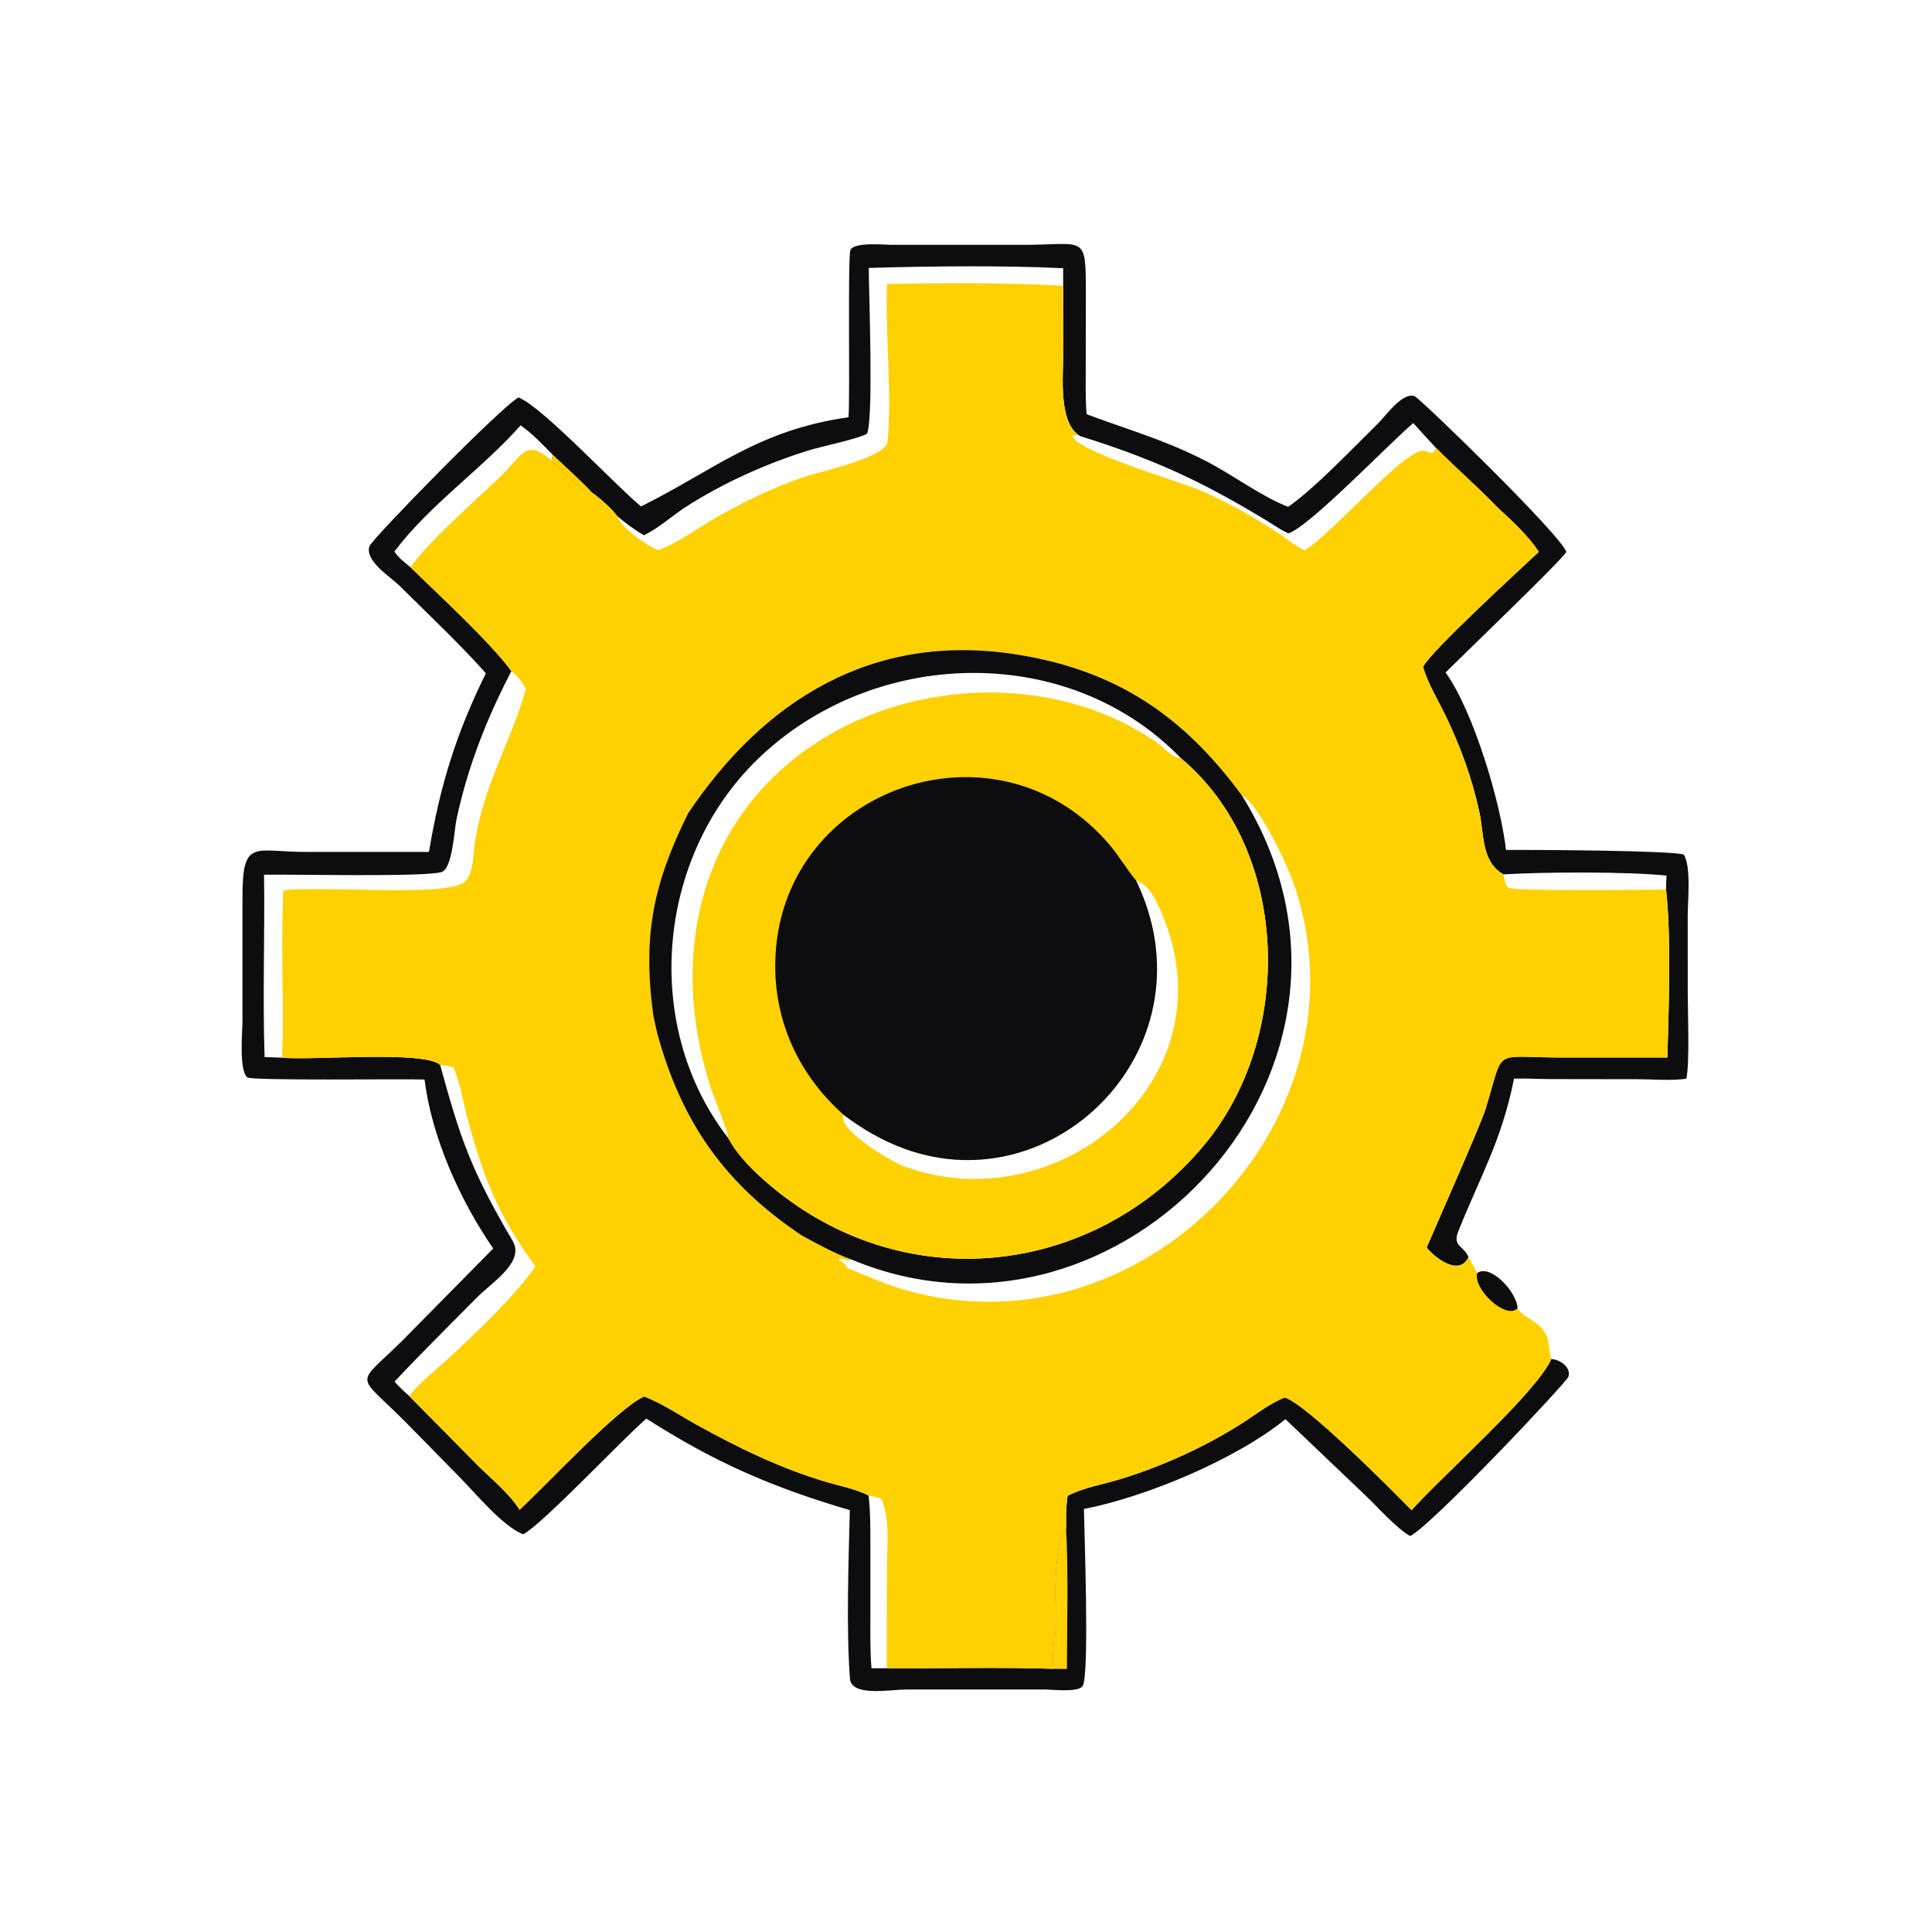
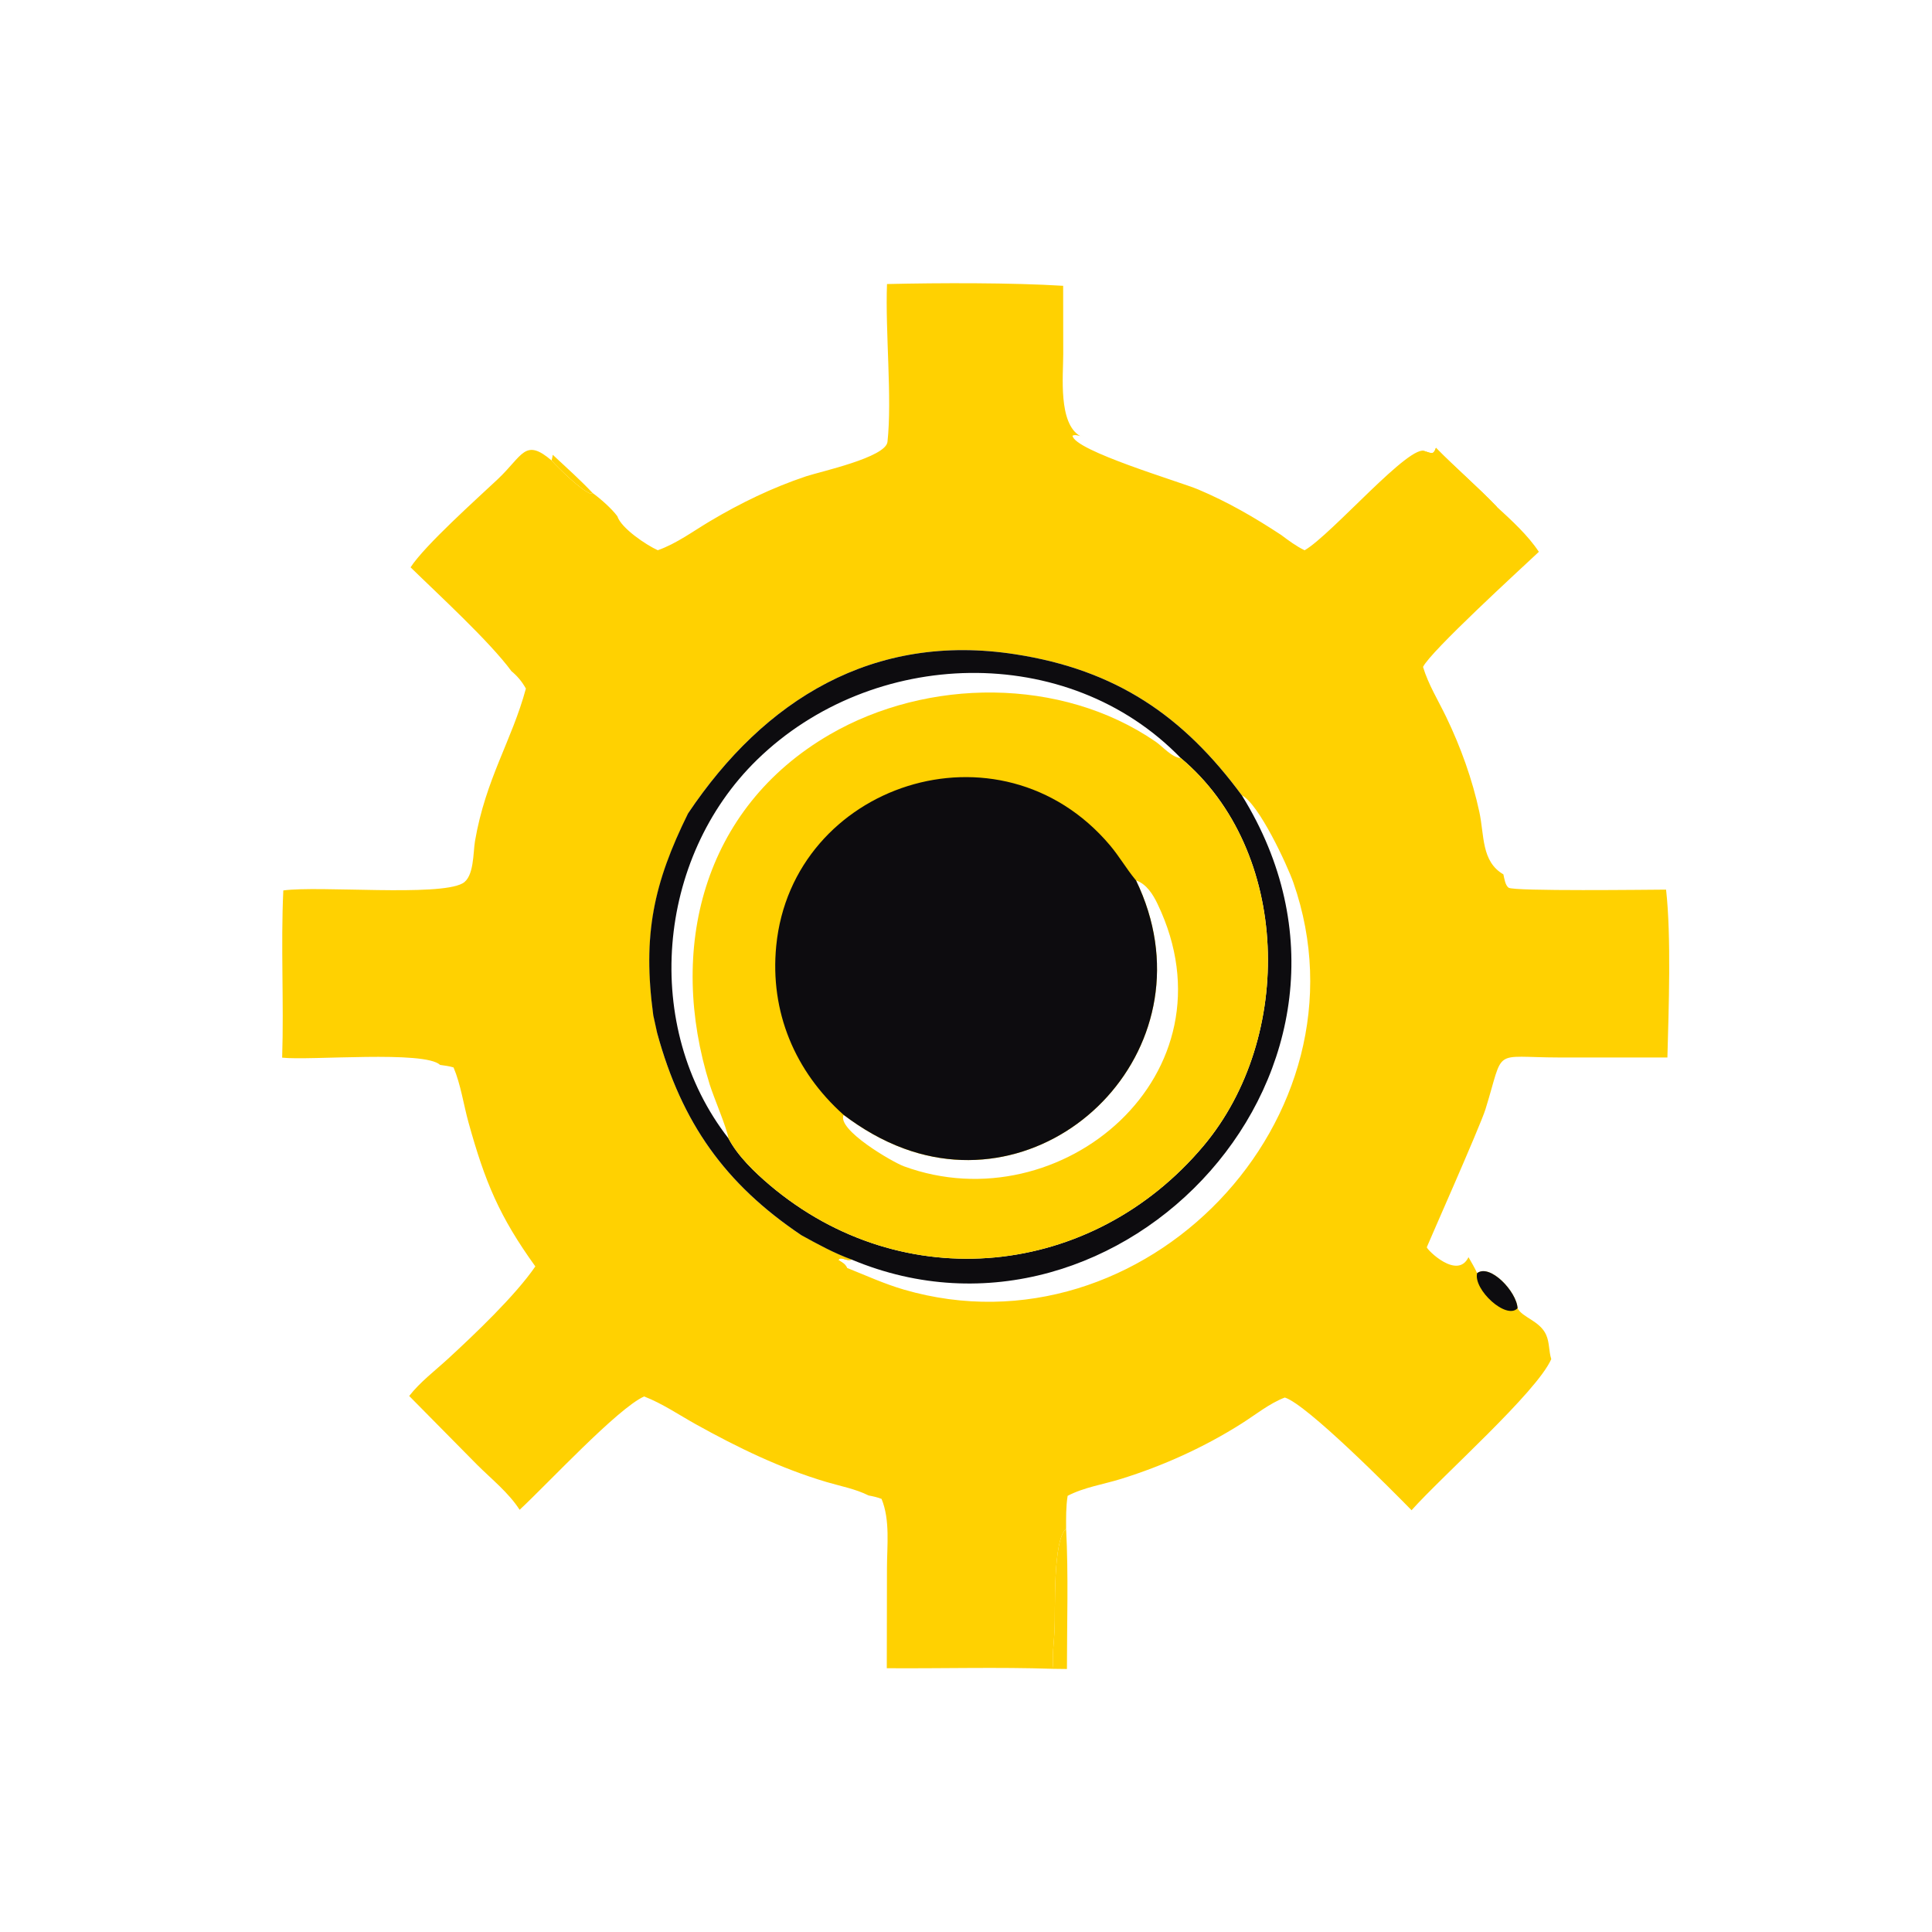
<svg xmlns="http://www.w3.org/2000/svg" width="45" height="45" viewBox="0 0 45 45" fill="none">
-   <path d="M19.764 9.719C19.801 9.211 19.742 5.936 19.81 5.817C19.916 5.633 20.593 5.702 20.765 5.703L23.882 5.703C25.304 5.697 25.292 5.443 25.291 6.892L25.289 8.535C25.289 8.905 25.279 9.278 25.309 9.648C26.282 10.013 27.055 10.218 28.038 10.712C28.685 11.037 29.346 11.547 30.002 11.806C30.588 11.411 31.551 10.396 32.101 9.858C32.274 9.69 32.668 9.122 32.95 9.23C33.08 9.28 36.315 12.418 36.483 12.851C36.459 12.972 34.01 15.32 33.671 15.664C34.327 16.576 34.961 18.73 35.077 19.797C35.835 19.792 38.947 19.811 39.22 19.905C39.394 20.195 39.31 20.989 39.31 21.32L39.311 23.145C39.311 23.585 39.359 24.76 39.278 25.126C38.918 25.176 38.515 25.138 38.15 25.137L36.106 25.134C35.825 25.133 35.545 25.116 35.265 25.123C34.976 26.575 34.47 27.415 33.966 28.681C33.823 29.041 34.097 29.009 34.204 29.282C33.948 29.816 33.239 29.113 33.233 29.05C33.231 29.04 34.479 26.226 34.599 25.838C35.051 24.381 34.728 24.628 36.319 24.631L38.837 24.631C38.867 23.509 38.929 21.813 38.806 20.721C38.389 20.723 35.27 20.763 35.14 20.677C35.058 20.622 35.038 20.455 35.017 20.366C34.501 20.065 34.575 19.46 34.457 18.913C34.294 18.155 34.023 17.402 33.687 16.704C33.502 16.319 33.269 15.945 33.145 15.534C33.328 15.164 35.377 13.291 35.843 12.853C35.588 12.467 35.212 12.125 34.872 11.812C34.416 11.335 33.908 10.904 33.445 10.431C33.266 10.242 33.093 10.047 32.918 9.854C32.38 10.305 30.506 12.264 30.01 12.423C29.833 12.347 29.663 12.223 29.498 12.123C27.983 11.206 26.892 10.7 25.161 10.158C24.644 9.863 24.765 8.744 24.765 8.248L24.763 6.657C23.578 6.583 21.874 6.587 20.66 6.616C20.617 7.728 20.782 9.277 20.671 10.292C20.631 10.655 19.106 10.984 18.773 11.095C17.988 11.358 17.249 11.716 16.538 12.139C16.144 12.373 15.756 12.663 15.321 12.816C15.057 12.697 14.47 12.306 14.379 12.024C14.249 11.847 13.983 11.613 13.803 11.483L13.761 11.498C13.569 11.452 12.992 10.891 12.846 10.724C12.222 10.194 12.178 10.611 11.592 11.163C11.127 11.601 9.896 12.7 9.563 13.214C10.196 13.834 11.405 14.941 11.912 15.632C12.057 15.754 12.156 15.873 12.249 16.038C11.923 17.248 11.312 18.14 11.063 19.594C11.018 19.863 11.044 20.425 10.774 20.575C10.21 20.887 7.447 20.625 6.599 20.74C6.538 22.036 6.614 23.338 6.572 24.635C7.23 24.706 9.894 24.462 10.251 24.804C10.729 26.542 10.971 27.254 11.94 28.901C12.231 29.397 11.46 29.863 11.085 30.244C10.452 30.887 9.807 31.521 9.19 32.18C9.295 32.302 9.41 32.408 9.531 32.515L11.111 34.115C11.445 34.449 11.847 34.767 12.103 35.166C12.759 34.557 14.381 32.806 15.003 32.526C15.427 32.69 15.812 32.954 16.209 33.175C17.186 33.718 18.181 34.202 19.255 34.52C19.576 34.615 19.931 34.681 20.23 34.832C20.335 34.852 20.433 34.873 20.533 34.912C20.737 35.407 20.659 36.008 20.659 36.531L20.655 38.856C21.947 38.865 23.244 38.827 24.535 38.87C24.499 38.582 24.55 38.255 24.563 37.963C24.584 37.502 24.517 35.873 24.832 35.608C24.831 35.35 24.827 35.096 24.867 34.841C25.248 34.641 25.704 34.574 26.113 34.446C27.092 34.142 28.048 33.709 28.915 33.16C29.24 32.955 29.566 32.688 29.926 32.551C30.442 32.712 32.433 34.721 32.878 35.176C33.591 34.376 35.795 32.428 36.132 31.656C36.324 31.661 36.602 31.841 36.531 32.067C36.491 32.195 33.358 35.52 32.846 35.778C32.52 35.592 32.104 35.117 31.818 34.844L29.941 33.056C28.766 34.004 26.684 34.867 25.247 35.147C25.253 35.646 25.38 38.989 25.219 39.267C25.126 39.427 24.506 39.352 24.349 39.352L21.092 39.352C20.734 39.354 19.829 39.526 19.797 39.099C19.709 37.945 19.765 36.34 19.794 35.174C18.006 34.648 16.657 34.069 15.055 33.042C14.469 33.549 12.676 35.463 12.188 35.737C11.711 35.557 11.075 34.777 10.692 34.392L9.478 33.154C8.265 31.93 8.261 32.332 9.397 31.2L11.488 29.08C10.719 27.967 10.057 26.496 9.888 25.144C9.407 25.125 5.846 25.178 5.757 25.093C5.561 24.907 5.648 24.012 5.648 23.759L5.648 20.901C5.645 19.511 5.926 19.846 7.142 19.843L9.991 19.843C10.249 18.302 10.623 17.086 11.317 15.683C10.73 15.018 9.94 14.273 9.306 13.644C9.101 13.441 8.488 13.063 8.605 12.722C8.663 12.556 11.649 9.493 12.078 9.257C12.642 9.483 14.325 11.298 14.931 11.796C16.645 10.944 17.656 10.015 19.764 9.719ZM20.235 6.24C20.238 6.879 20.349 9.739 20.195 10.101C20.01 10.217 19.127 10.4 18.838 10.49C17.855 10.794 16.849 11.246 15.986 11.799C15.658 12.009 15.348 12.3 14.999 12.467C14.775 12.339 14.577 12.187 14.379 12.024C14.47 12.306 15.057 12.697 15.321 12.816C15.756 12.663 16.144 12.373 16.538 12.139C17.249 11.716 17.988 11.358 18.773 11.095C19.106 10.984 20.631 10.655 20.671 10.292C20.782 9.277 20.617 7.728 20.66 6.616C21.874 6.587 23.578 6.583 24.763 6.657V6.247C23.337 6.179 21.666 6.2 20.235 6.24ZM11.912 15.632C11.337 16.73 10.887 17.881 10.631 19.093C10.581 19.33 10.539 20.226 10.289 20.31C9.92 20.435 6.78 20.359 6.15 20.374C6.17 21.788 6.115 23.209 6.163 24.622L6.572 24.635C6.614 23.338 6.538 22.036 6.599 20.74C7.447 20.625 10.21 20.887 10.774 20.575C11.044 20.425 11.018 19.863 11.063 19.594C11.312 18.14 11.923 17.248 12.249 16.038C12.156 15.873 12.057 15.754 11.912 15.632ZM12.125 9.908C11.242 10.911 10.002 11.758 9.186 12.847C9.285 12.996 9.427 13.101 9.563 13.214C9.896 12.7 11.127 11.601 11.592 11.163C12.178 10.611 12.222 10.194 12.846 10.724C12.861 10.683 12.867 10.636 12.875 10.593C12.637 10.356 12.404 10.096 12.125 9.908ZM20.23 34.832C20.276 35.211 20.272 35.598 20.273 35.979L20.273 37.672C20.273 38.066 20.265 38.464 20.299 38.858L20.655 38.856L20.659 36.531C20.659 36.008 20.737 35.407 20.533 34.912C20.433 34.873 20.335 34.852 20.23 34.832ZM35.017 20.366C35.038 20.455 35.058 20.622 35.14 20.677C35.27 20.763 38.389 20.723 38.806 20.721C38.805 20.611 38.811 20.503 38.817 20.394C37.909 20.3 35.966 20.308 35.017 20.366Z" fill="#0D0C0F" />
  <path d="M12.875 10.593C13.187 10.885 13.51 11.172 13.803 11.483L13.761 11.498C13.569 11.452 12.992 10.891 12.847 10.724C12.861 10.683 12.867 10.636 12.875 10.593Z" fill="#FFD101" />
  <path d="M24.535 38.87C24.499 38.582 24.55 38.255 24.563 37.963C24.584 37.502 24.517 35.873 24.832 35.608C24.888 36.69 24.851 37.789 24.851 38.874L24.535 38.87Z" fill="#FFD101" />
  <path d="M20.66 6.616C21.874 6.587 23.578 6.583 24.763 6.657L24.765 8.248C24.765 8.744 24.644 9.863 25.161 10.158C26.892 10.699 27.983 11.206 29.498 12.123C29.663 12.223 29.833 12.347 30.01 12.423C30.506 12.264 32.38 10.305 32.918 9.854C33.093 10.047 33.266 10.242 33.445 10.431C33.908 10.904 34.416 11.335 34.872 11.812C35.212 12.125 35.588 12.467 35.843 12.853C35.377 13.291 33.328 15.164 33.145 15.534C33.269 15.945 33.502 16.319 33.687 16.704C34.023 17.402 34.294 18.155 34.457 18.913C34.575 19.46 34.501 20.065 35.017 20.366C35.038 20.455 35.058 20.622 35.14 20.677C35.27 20.763 38.389 20.723 38.806 20.721C38.929 21.813 38.867 23.509 38.837 24.631L36.319 24.631C34.728 24.628 35.051 24.381 34.599 25.838C34.479 26.226 33.231 29.04 33.233 29.05C33.239 29.113 33.948 29.816 34.204 29.282C34.273 29.404 34.348 29.526 34.405 29.654C34.706 29.427 35.327 30.085 35.347 30.471C35.455 30.688 35.868 30.764 36.013 31.092C36.094 31.275 36.073 31.473 36.132 31.656C35.795 32.428 33.591 34.376 32.878 35.176C32.433 34.721 30.442 32.712 29.926 32.551C29.566 32.688 29.24 32.955 28.915 33.16C28.048 33.709 27.092 34.142 26.113 34.446C25.704 34.574 25.248 34.641 24.867 34.841C24.827 35.096 24.831 35.35 24.832 35.608C24.517 35.873 24.584 37.502 24.563 37.963C24.55 38.255 24.499 38.582 24.535 38.87C23.244 38.827 21.947 38.865 20.655 38.856L20.659 36.531C20.659 36.008 20.737 35.407 20.533 34.912C20.433 34.873 20.335 34.852 20.23 34.832C19.931 34.681 19.576 34.615 19.255 34.52C18.181 34.202 17.186 33.718 16.209 33.175C15.812 32.954 15.427 32.69 15.003 32.526C14.381 32.806 12.759 34.557 12.103 35.166C11.847 34.766 11.445 34.449 11.111 34.115L9.531 32.515C9.41 32.408 9.295 32.302 9.19 32.18C9.807 31.521 10.452 30.887 11.085 30.244C11.46 29.863 12.231 29.397 11.94 28.901C10.971 27.254 10.729 26.542 10.251 24.804C9.894 24.462 7.23 24.706 6.572 24.635C6.614 23.338 6.538 22.036 6.599 20.74C7.447 20.625 10.21 20.887 10.774 20.575C11.044 20.425 11.018 19.863 11.063 19.594C11.312 18.14 11.923 17.248 12.249 16.038C12.156 15.873 12.057 15.754 11.912 15.632C11.405 14.941 10.196 13.834 9.563 13.214C9.896 12.7 11.127 11.601 11.592 11.163C12.178 10.611 12.222 10.194 12.846 10.724C12.992 10.891 13.569 11.452 13.761 11.498L13.803 11.483C13.983 11.613 14.249 11.847 14.379 12.024C14.47 12.306 15.057 12.697 15.321 12.816C15.756 12.663 16.144 12.373 16.538 12.139C17.249 11.716 17.988 11.358 18.773 11.095C19.106 10.984 20.631 10.655 20.671 10.292C20.782 9.277 20.617 7.728 20.66 6.616ZM16.027 18.944C15.222 20.573 14.963 21.776 15.216 23.649L15.307 24.064C15.881 26.16 16.89 27.575 18.66 28.767C19.043 28.978 19.424 29.188 19.837 29.338C26.097 31.963 32.825 24.811 28.926 18.527C27.56 16.672 25.998 15.603 23.646 15.239C20.336 14.727 17.803 16.296 16.027 18.944ZM28.926 18.527C32.825 24.811 26.097 31.963 19.837 29.338C19.716 29.392 19.583 29.248 19.528 29.349C19.619 29.408 19.681 29.432 19.731 29.533C20.172 29.709 20.601 29.906 21.059 30.039C26.637 31.657 32.035 26.034 30.126 20.56C29.985 20.155 29.318 18.717 28.926 18.527ZM10.251 24.804C10.729 26.542 10.971 27.254 11.94 28.901C12.231 29.397 11.46 29.863 11.085 30.244C10.452 30.887 9.807 31.521 9.19 32.18C9.295 32.302 9.41 32.408 9.531 32.515C9.781 32.192 10.144 31.917 10.446 31.639C11.048 31.084 12.001 30.181 12.469 29.497C11.63 28.333 11.296 27.527 10.912 26.143C10.797 25.728 10.732 25.259 10.564 24.863C10.463 24.83 10.355 24.82 10.251 24.804ZM30.01 12.423C29.949 12.431 29.897 12.432 29.842 12.461C30.018 12.593 30.188 12.72 30.387 12.817C31.021 12.451 32.872 10.283 33.199 10.513C33.35 10.559 33.388 10.597 33.445 10.431C33.266 10.242 33.093 10.047 32.918 9.854C32.38 10.305 30.506 12.264 30.01 12.423ZM29.842 12.461C29.897 12.432 29.949 12.431 30.01 12.423C29.833 12.347 29.663 12.223 29.498 12.123C27.983 11.206 26.892 10.699 25.161 10.158C25.098 10.142 25.044 10.12 24.981 10.148C25.021 10.497 27.485 11.222 27.905 11.399C28.597 11.691 29.215 12.049 29.842 12.461Z" fill="#FFD101" />
  <path d="M15.897 18.097C16.076 18.267 15.773 18.582 15.577 18.591L15.568 18.635C15.644 18.43 15.766 18.271 15.897 18.097Z" fill="#FFD101" />
  <path d="M15.216 23.649L15.307 24.064C15.121 24.28 15.03 23.873 14.995 23.755C15.073 23.759 15.153 23.694 15.216 23.649Z" fill="#FFD101" />
  <path d="M18.66 28.767C19.043 28.978 19.424 29.188 19.837 29.338C19.716 29.392 19.583 29.248 19.528 29.349C19.619 29.408 19.681 29.432 19.731 29.533C19.517 29.453 18.593 29.025 18.66 28.767Z" fill="#FFD101" />
  <path d="M33.446 10.431C33.908 10.904 34.416 11.335 34.872 11.812C34.734 11.781 34.624 11.641 34.534 11.54C34.386 11.649 34.663 11.859 34.737 11.942L34.726 11.957C34.424 11.682 33.337 10.765 33.199 10.513C33.35 10.559 33.388 10.597 33.446 10.431Z" fill="#FFD101" />
  <path d="M34.405 29.654C34.706 29.427 35.327 30.085 35.347 30.471C35.091 30.751 34.313 30.04 34.405 29.654Z" fill="#0D0C0F" />
  <path d="M14.995 23.755C14.732 22.834 14.714 21.739 14.935 20.806C14.987 20.851 14.81 21.063 15.151 21.006C15.316 20.978 15.609 19.454 15.998 18.941L16.027 18.944C15.222 20.573 14.963 21.776 15.216 23.649C15.153 23.694 15.073 23.759 14.995 23.755Z" fill="#FFD101" />
  <path d="M16.027 18.944C17.803 16.296 20.336 14.727 23.646 15.239C25.998 15.603 27.56 16.672 28.926 18.527C32.825 24.811 26.097 31.963 19.837 29.338C19.424 29.188 19.043 28.978 18.66 28.767C16.89 27.575 15.881 26.16 15.307 24.064L15.216 23.649C14.963 21.776 15.222 20.573 16.027 18.944ZM16.968 26.516C17.182 26.926 17.585 27.312 17.934 27.607C21.036 30.227 25.439 29.775 28.033 26.688C30.154 24.163 30.068 19.806 27.503 17.657C27.294 17.644 27.081 17.387 26.914 17.273C24.717 15.764 21.6 15.79 19.327 17.108C16.359 18.83 15.544 22.114 16.531 25.262C16.628 25.572 16.924 26.254 16.968 26.516ZM16.968 26.516C16.924 26.254 16.628 25.572 16.531 25.262C15.544 22.114 16.359 18.83 19.327 17.108C21.6 15.79 24.717 15.764 26.914 17.273C27.081 17.387 27.294 17.644 27.503 17.657C24.868 14.935 20.319 15.078 17.632 17.698C15.284 19.988 14.945 23.922 16.968 26.516Z" fill="#0D0C0F" />
  <path d="M16.968 26.516C16.924 26.254 16.628 25.572 16.531 25.262C15.544 22.114 16.359 18.83 19.327 17.108C21.6 15.79 24.717 15.764 26.914 17.273C27.081 17.387 27.294 17.644 27.503 17.657C30.068 19.806 30.154 24.163 28.033 26.688C25.439 29.775 21.036 30.227 17.934 27.607C17.585 27.312 17.182 26.926 16.968 26.516ZM26.46 20.506C28.295 24.3 24.638 28.064 21.063 26.756C20.551 26.568 20.084 26.296 19.65 25.968C19.484 26.312 20.791 27.069 21.053 27.165C24.714 28.511 28.859 25.018 26.963 21.058C26.855 20.832 26.707 20.593 26.46 20.506Z" fill="#FFD101" />
  <path d="M19.65 25.968C18.517 24.957 17.929 23.571 18.08 22.03C18.45 18.263 23.286 16.655 25.851 19.686C26.066 19.94 26.231 20.227 26.439 20.481L26.46 20.506C28.295 24.3 24.638 28.064 21.063 26.755C20.551 26.568 20.084 26.296 19.65 25.968Z" fill="#0D0C0F" />
-   <path d="M22.099 18.602C27.181 18.198 28.274 25.633 22.887 26.438C19.541 26.858 17.164 22.76 19.383 20.084C20.08 19.243 21.013 18.706 22.099 18.602Z" fill="#0D0C0F" />
</svg>